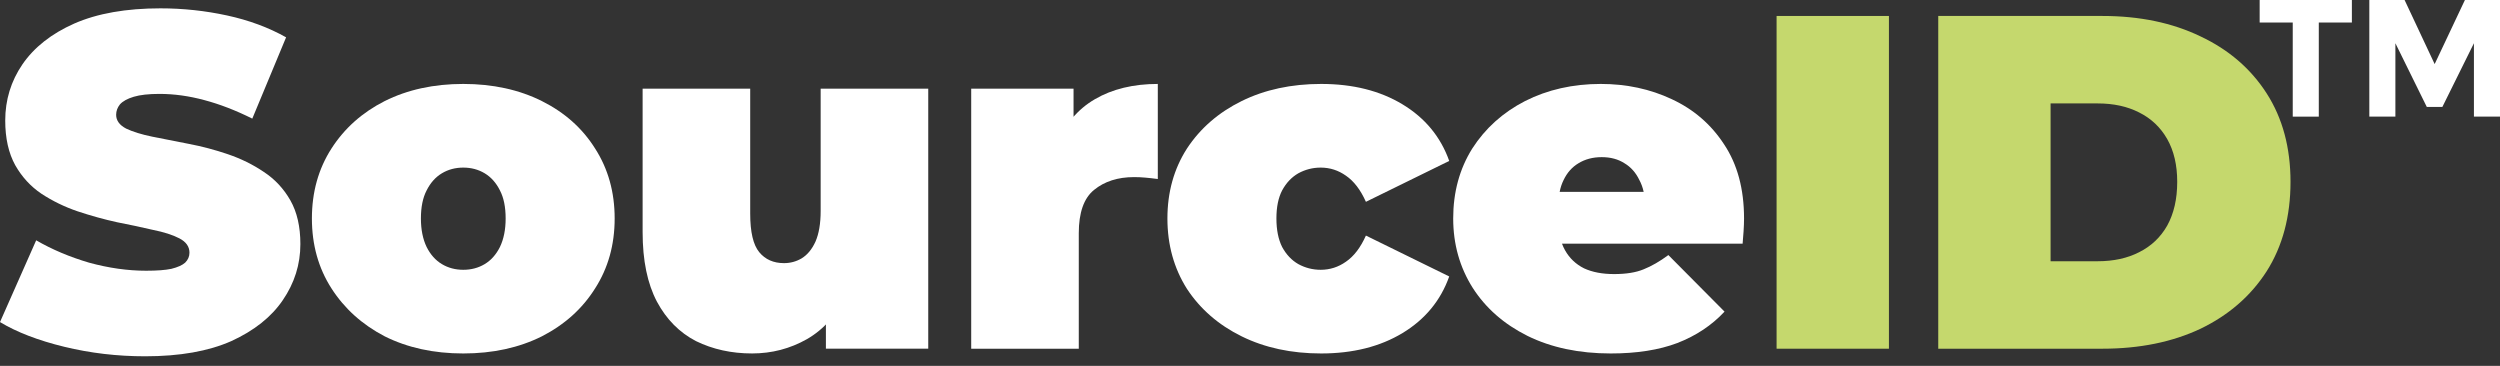
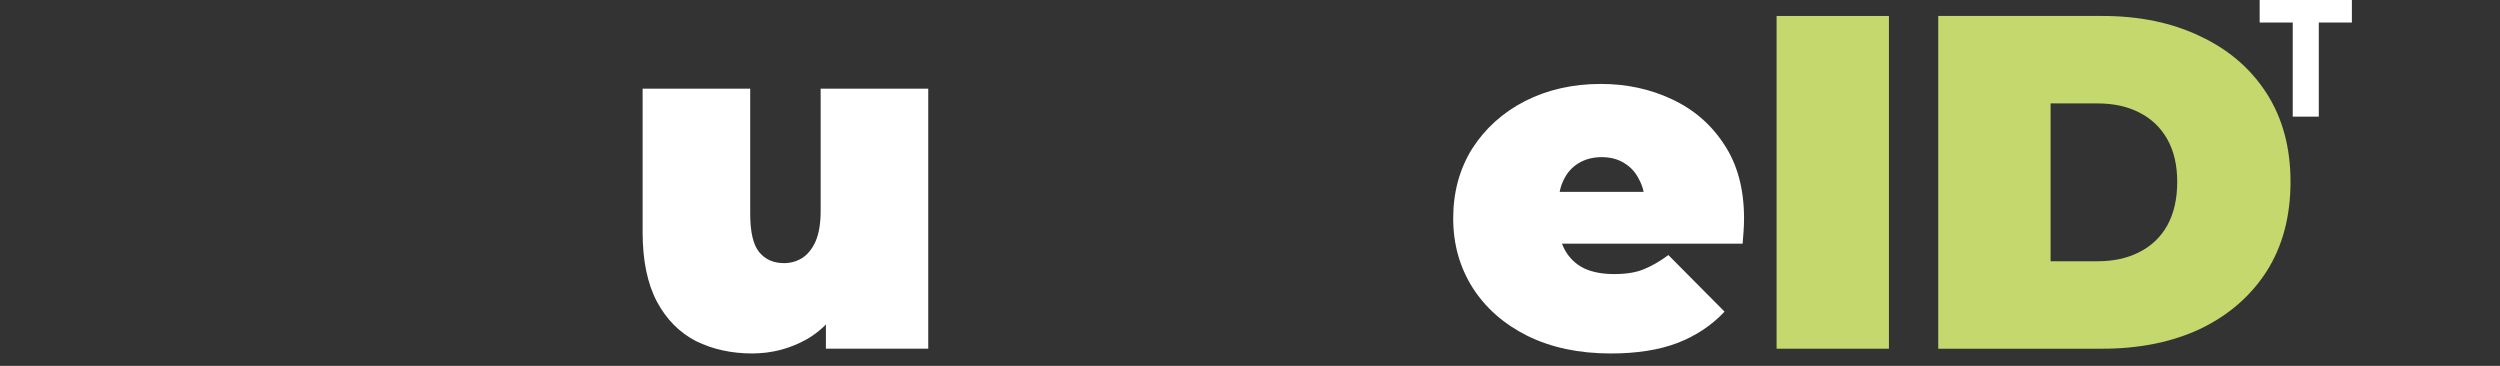
<svg xmlns="http://www.w3.org/2000/svg" width="205" height="30" viewBox="0 0 205 30" fill="none">
  <rect x="0" y="0" width="205" height="30" fill="#333333" stroke="none" />
  <g clip-path="url(#clip0_11234_12720)">
-     <path d="M11.906 29.216C9.616 29.216 7.404 28.956 5.27 28.436C3.136 27.917 1.379 27.241 0 26.41L2.967 19.705C4.268 20.459 5.712 21.069 7.299 21.537C8.913 21.979 10.474 22.2 11.984 22.2C12.868 22.2 13.558 22.148 14.053 22.044C14.573 21.914 14.95 21.745 15.184 21.537C15.419 21.303 15.536 21.03 15.536 20.719C15.536 20.225 15.263 19.835 14.716 19.549C14.17 19.263 13.441 19.03 12.53 18.848C11.645 18.64 10.669 18.432 9.603 18.224C8.536 17.99 7.456 17.691 6.363 17.328C5.296 16.964 4.307 16.483 3.396 15.885C2.511 15.288 1.796 14.508 1.249 13.547C0.703 12.559 0.429 11.338 0.429 9.883C0.429 8.194 0.898 6.66 1.835 5.283C2.797 3.88 4.216 2.762 6.089 1.931C7.989 1.099 10.344 0.684 13.155 0.684C15.002 0.684 16.824 0.878 18.619 1.268C20.415 1.658 22.029 2.256 23.46 3.061L20.688 9.727C19.335 9.051 18.021 8.544 16.746 8.206C15.497 7.869 14.274 7.7 13.077 7.7C12.192 7.7 11.489 7.778 10.969 7.934C10.448 8.09 10.071 8.297 9.837 8.557C9.629 8.817 9.524 9.103 9.524 9.415C9.524 9.883 9.798 10.259 10.344 10.545C10.891 10.805 11.606 11.026 12.491 11.208C13.402 11.39 14.391 11.585 15.458 11.793C16.551 12 17.631 12.286 18.698 12.65C19.765 13.014 20.741 13.495 21.625 14.092C22.536 14.69 23.265 15.47 23.811 16.431C24.358 17.392 24.631 18.588 24.631 20.017C24.631 21.68 24.149 23.213 23.187 24.616C22.25 25.994 20.845 27.111 18.971 27.969C17.097 28.8 14.742 29.216 11.906 29.216Z" fill="white" />
-     <path d="M37.989 28.984C35.569 28.984 33.422 28.516 31.549 27.581C29.701 26.619 28.244 25.307 27.177 23.644C26.11 21.98 25.576 20.071 25.576 17.914C25.576 15.757 26.11 13.847 27.177 12.184C28.244 10.521 29.701 9.222 31.549 8.286C33.422 7.351 35.569 6.883 37.989 6.883C40.409 6.883 42.556 7.351 44.43 8.286C46.304 9.222 47.761 10.521 48.802 12.184C49.869 13.847 50.402 15.757 50.402 17.914C50.402 20.071 49.869 21.98 48.802 23.644C47.761 25.307 46.304 26.619 44.43 27.581C42.556 28.516 40.409 28.984 37.989 28.984ZM37.989 22.123C38.64 22.123 39.225 21.968 39.746 21.656C40.266 21.344 40.683 20.876 40.995 20.253C41.307 19.603 41.463 18.823 41.463 17.914C41.463 16.978 41.307 16.212 40.995 15.614C40.683 14.99 40.266 14.523 39.746 14.211C39.225 13.899 38.64 13.743 37.989 13.743C37.339 13.743 36.753 13.899 36.233 14.211C35.712 14.523 35.296 14.99 34.983 15.614C34.671 16.212 34.515 16.978 34.515 17.914C34.515 18.823 34.671 19.603 34.983 20.253C35.296 20.876 35.712 21.344 36.233 21.656C36.753 21.968 37.339 22.123 37.989 22.123Z" fill="white" />
    <path d="M61.673 28.983C59.982 28.983 58.446 28.645 57.067 27.969C55.714 27.267 54.647 26.189 53.867 24.734C53.086 23.253 52.695 21.356 52.695 19.043V7.271H61.517V17.523C61.517 19.03 61.764 20.082 62.259 20.68C62.753 21.278 63.43 21.577 64.289 21.577C64.809 21.577 65.291 21.447 65.733 21.187C66.201 20.901 66.579 20.446 66.865 19.823C67.151 19.173 67.294 18.328 67.294 17.289V7.271H76.116V28.593H67.724V22.434L69.402 24.11C68.647 25.773 67.567 27.008 66.162 27.813C64.783 28.593 63.287 28.983 61.673 28.983Z" fill="white" />
-     <path d="M79.639 28.594V7.273H88.031V13.704L86.665 11.872C87.315 10.209 88.356 8.962 89.788 8.13C91.219 7.299 92.936 6.883 94.94 6.883V14.679C94.55 14.627 94.199 14.588 93.886 14.562C93.6 14.536 93.301 14.523 92.988 14.523C91.661 14.523 90.568 14.873 89.71 15.575C88.877 16.251 88.46 17.433 88.46 19.122V28.594H79.639Z" fill="white" />
-     <path d="M108.336 28.984C105.89 28.984 103.717 28.516 101.817 27.581C99.917 26.645 98.421 25.346 97.328 23.683C96.261 21.994 95.728 20.071 95.728 17.914C95.728 15.757 96.261 13.847 97.328 12.184C98.421 10.521 99.917 9.222 101.817 8.286C103.717 7.351 105.89 6.883 108.336 6.883C110.938 6.883 113.163 7.441 115.011 8.559C116.858 9.676 118.134 11.222 118.836 13.197L112.005 16.549C111.563 15.562 111.016 14.848 110.366 14.406C109.741 13.964 109.051 13.743 108.297 13.743C107.646 13.743 107.035 13.899 106.462 14.211C105.916 14.523 105.473 14.99 105.135 15.614C104.823 16.212 104.666 16.978 104.666 17.914C104.666 18.849 104.823 19.629 105.135 20.253C105.473 20.876 105.916 21.344 106.462 21.656C107.035 21.968 107.646 22.123 108.297 22.123C109.051 22.123 109.741 21.902 110.366 21.461C111.016 21.019 111.563 20.304 112.005 19.317L118.836 22.669C118.134 24.644 116.858 26.19 115.011 27.308C113.163 28.425 110.938 28.984 108.336 28.984Z" fill="white" />
    <path d="M132.083 28.984C129.48 28.984 127.203 28.503 125.251 27.541C123.326 26.58 121.83 25.268 120.763 23.605C119.696 21.916 119.162 20.019 119.162 17.914C119.162 15.757 119.683 13.847 120.723 12.184C121.791 10.521 123.235 9.222 125.056 8.286C126.904 7.351 128.973 6.883 131.263 6.883C133.371 6.883 135.31 7.299 137.079 8.13C138.875 8.962 140.306 10.196 141.373 11.833C142.466 13.47 143.012 15.497 143.012 17.914C143.012 18.226 142.999 18.576 142.973 18.966C142.947 19.33 142.921 19.668 142.895 19.98H126.462V15.731H138.211L134.893 16.861C134.893 16.03 134.737 15.328 134.425 14.757C134.138 14.159 133.735 13.704 133.215 13.392C132.694 13.054 132.07 12.886 131.341 12.886C130.612 12.886 129.975 13.054 129.428 13.392C128.908 13.704 128.504 14.159 128.218 14.757C127.932 15.328 127.789 16.03 127.789 16.861V18.187C127.789 19.096 127.971 19.876 128.335 20.525C128.7 21.175 129.22 21.669 129.897 22.006C130.573 22.319 131.393 22.474 132.356 22.474C133.345 22.474 134.152 22.344 134.776 22.084C135.427 21.825 136.103 21.435 136.806 20.915L141.412 25.553C140.371 26.671 139.083 27.529 137.547 28.126C136.038 28.698 134.217 28.984 132.083 28.984Z" fill="white" />
    <path d="M145.68 28.594V1.309H154.892V28.594H145.68Z" fill="#C5D86D" />
    <path d="M158.936 28.594V1.309H172.402C175.447 1.309 178.127 1.867 180.444 2.985C182.759 4.076 184.569 5.635 185.869 7.662C187.17 9.689 187.822 12.106 187.822 14.912C187.822 17.745 187.17 20.187 185.869 22.24C184.569 24.267 182.759 25.839 180.444 26.957C178.127 28.048 175.447 28.594 172.402 28.594H158.936ZM168.148 21.422H172.012C173.313 21.422 174.445 21.175 175.408 20.681C176.397 20.187 177.166 19.46 177.712 18.498C178.258 17.511 178.532 16.315 178.532 14.912C178.532 13.535 178.258 12.366 177.712 11.404C177.166 10.443 176.397 9.715 175.408 9.221C174.445 8.728 173.313 8.481 172.012 8.481H168.148V21.422Z" fill="#C5D86D" />
    <path d="M190.141 1.847V9.564H188.005V1.847H185.292V0H192.854V1.847H190.141Z" fill="white" />
-     <path d="M202.862 3.544L200.273 8.77H198.998L196.422 3.544V9.564H194.285V0H197.176L199.642 5.254L202.123 0H205V9.564H202.862V3.544Z" fill="white" />
  </g>
  <defs>
    <clipPath id="clip0_11234_12720">
      <rect width="205" height="30" fill="white" />
    </clipPath>
  </defs>
</svg>